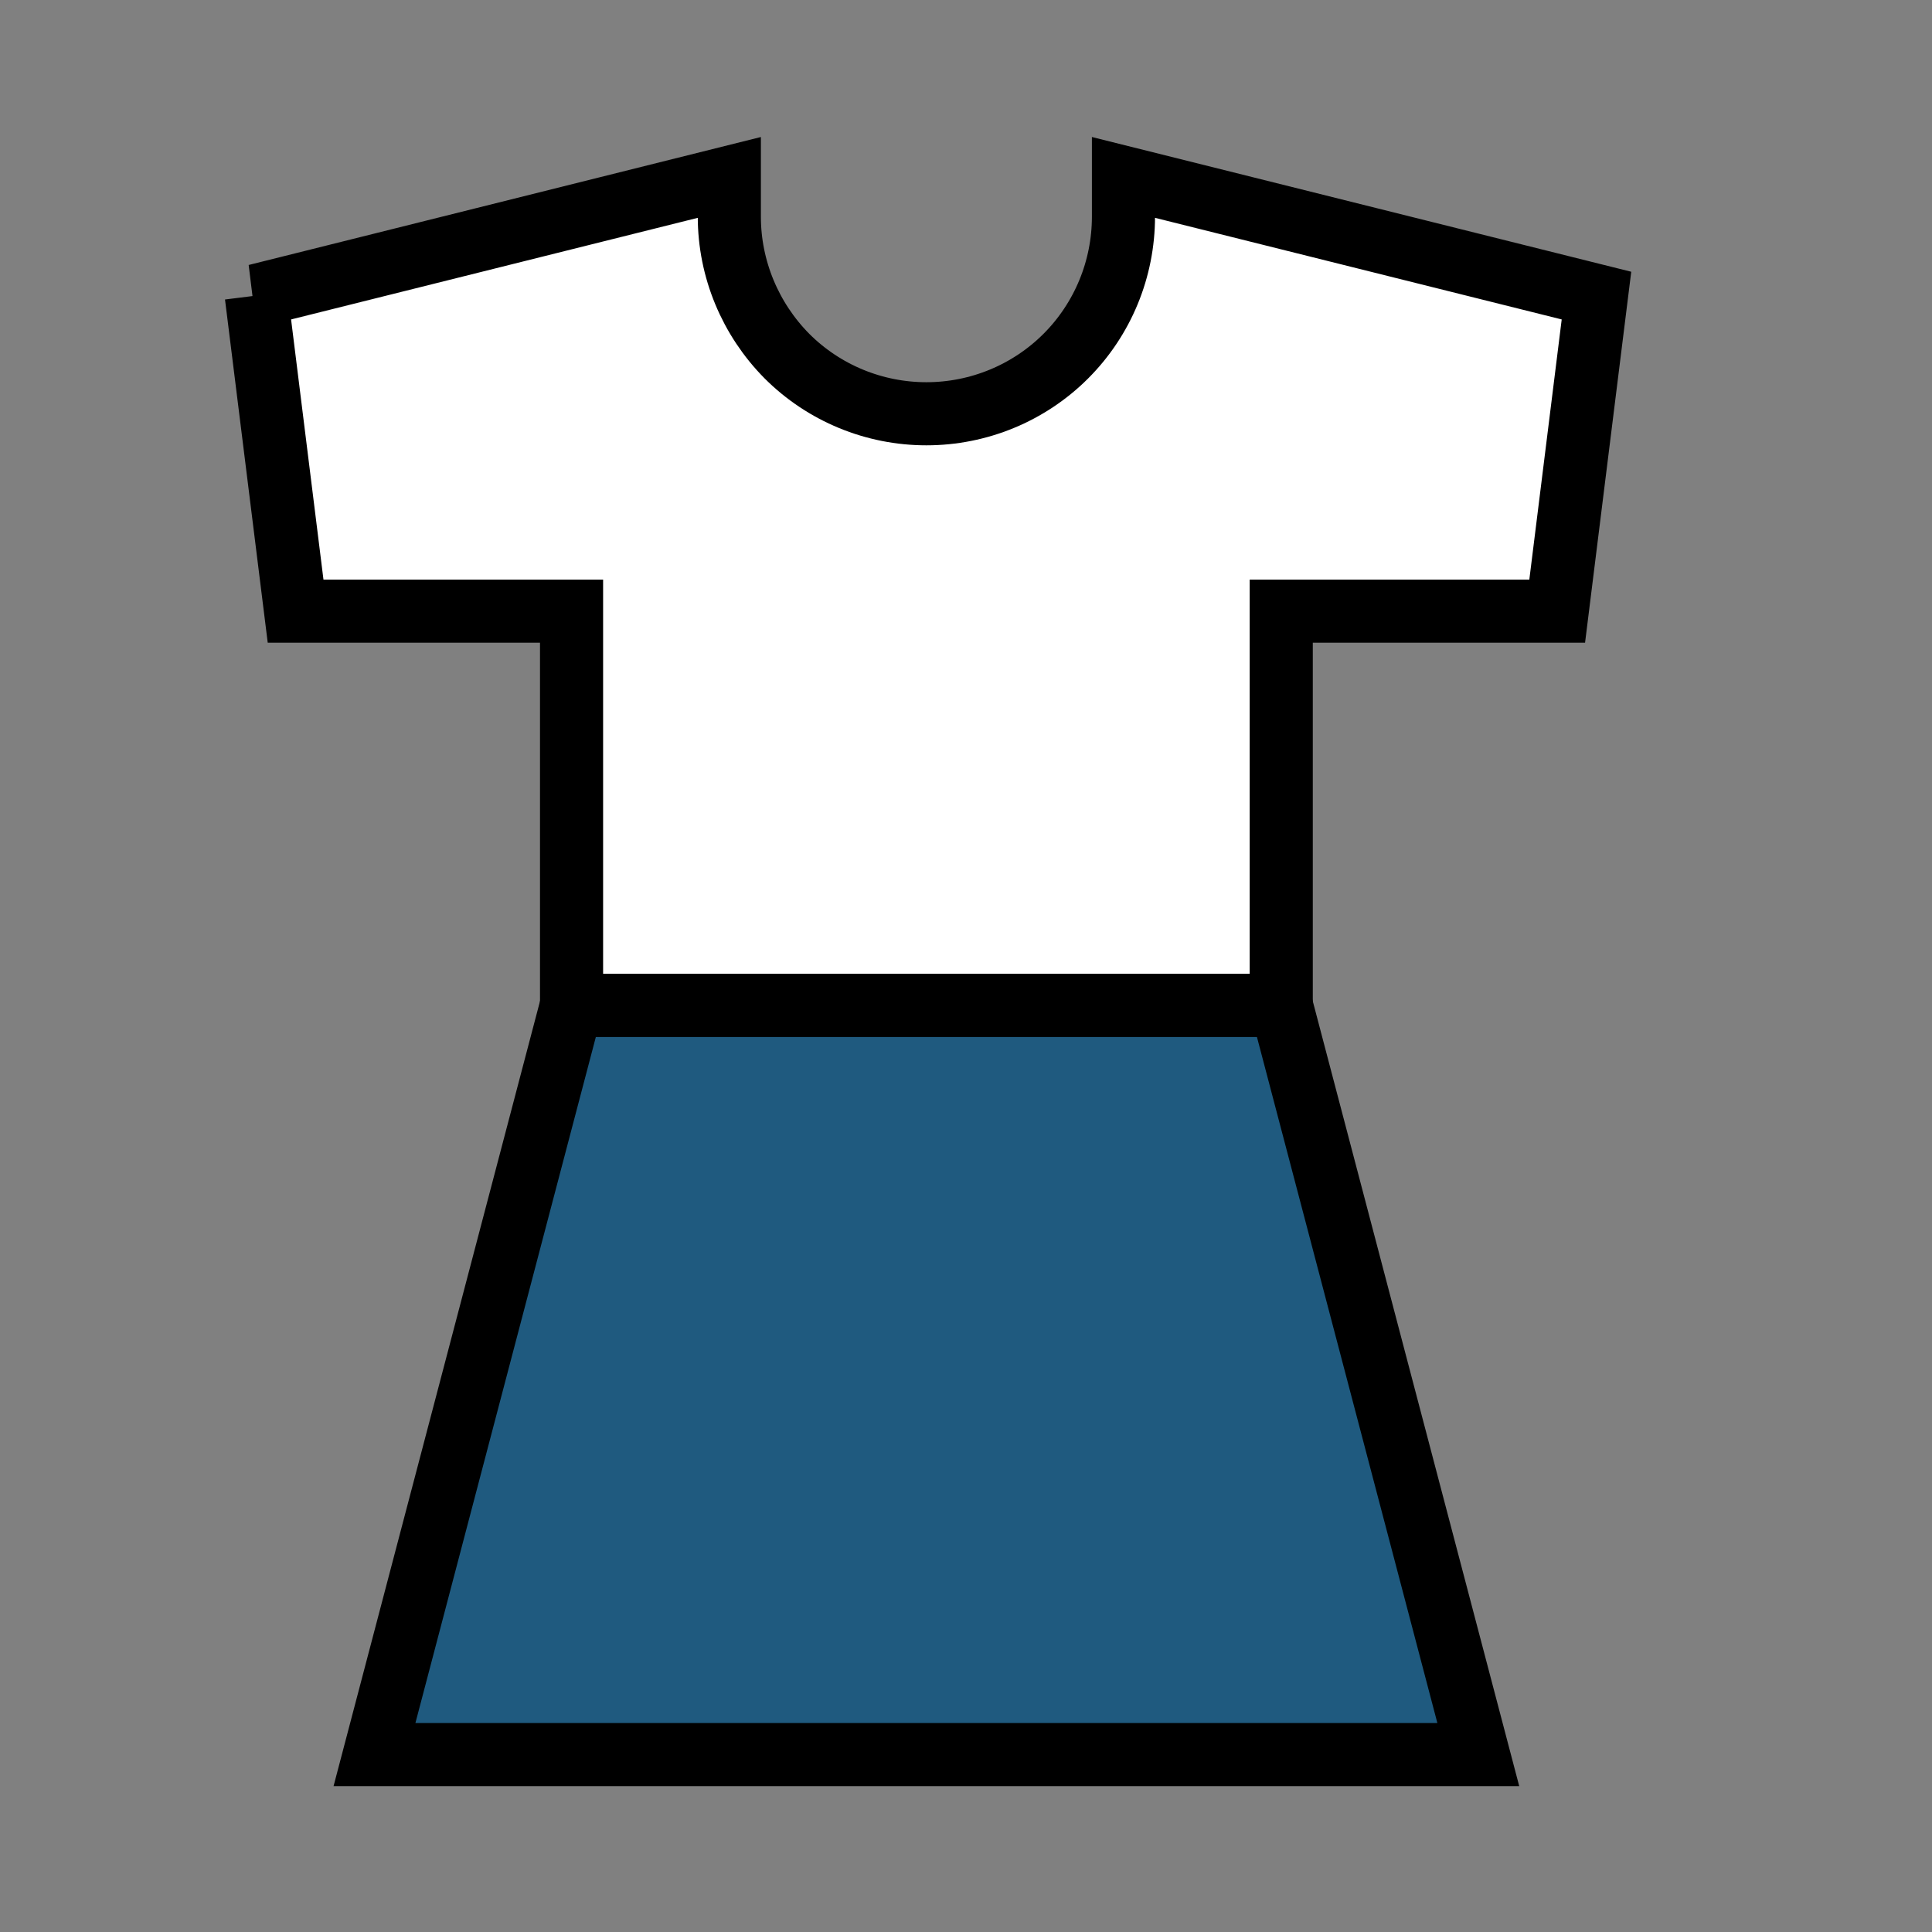
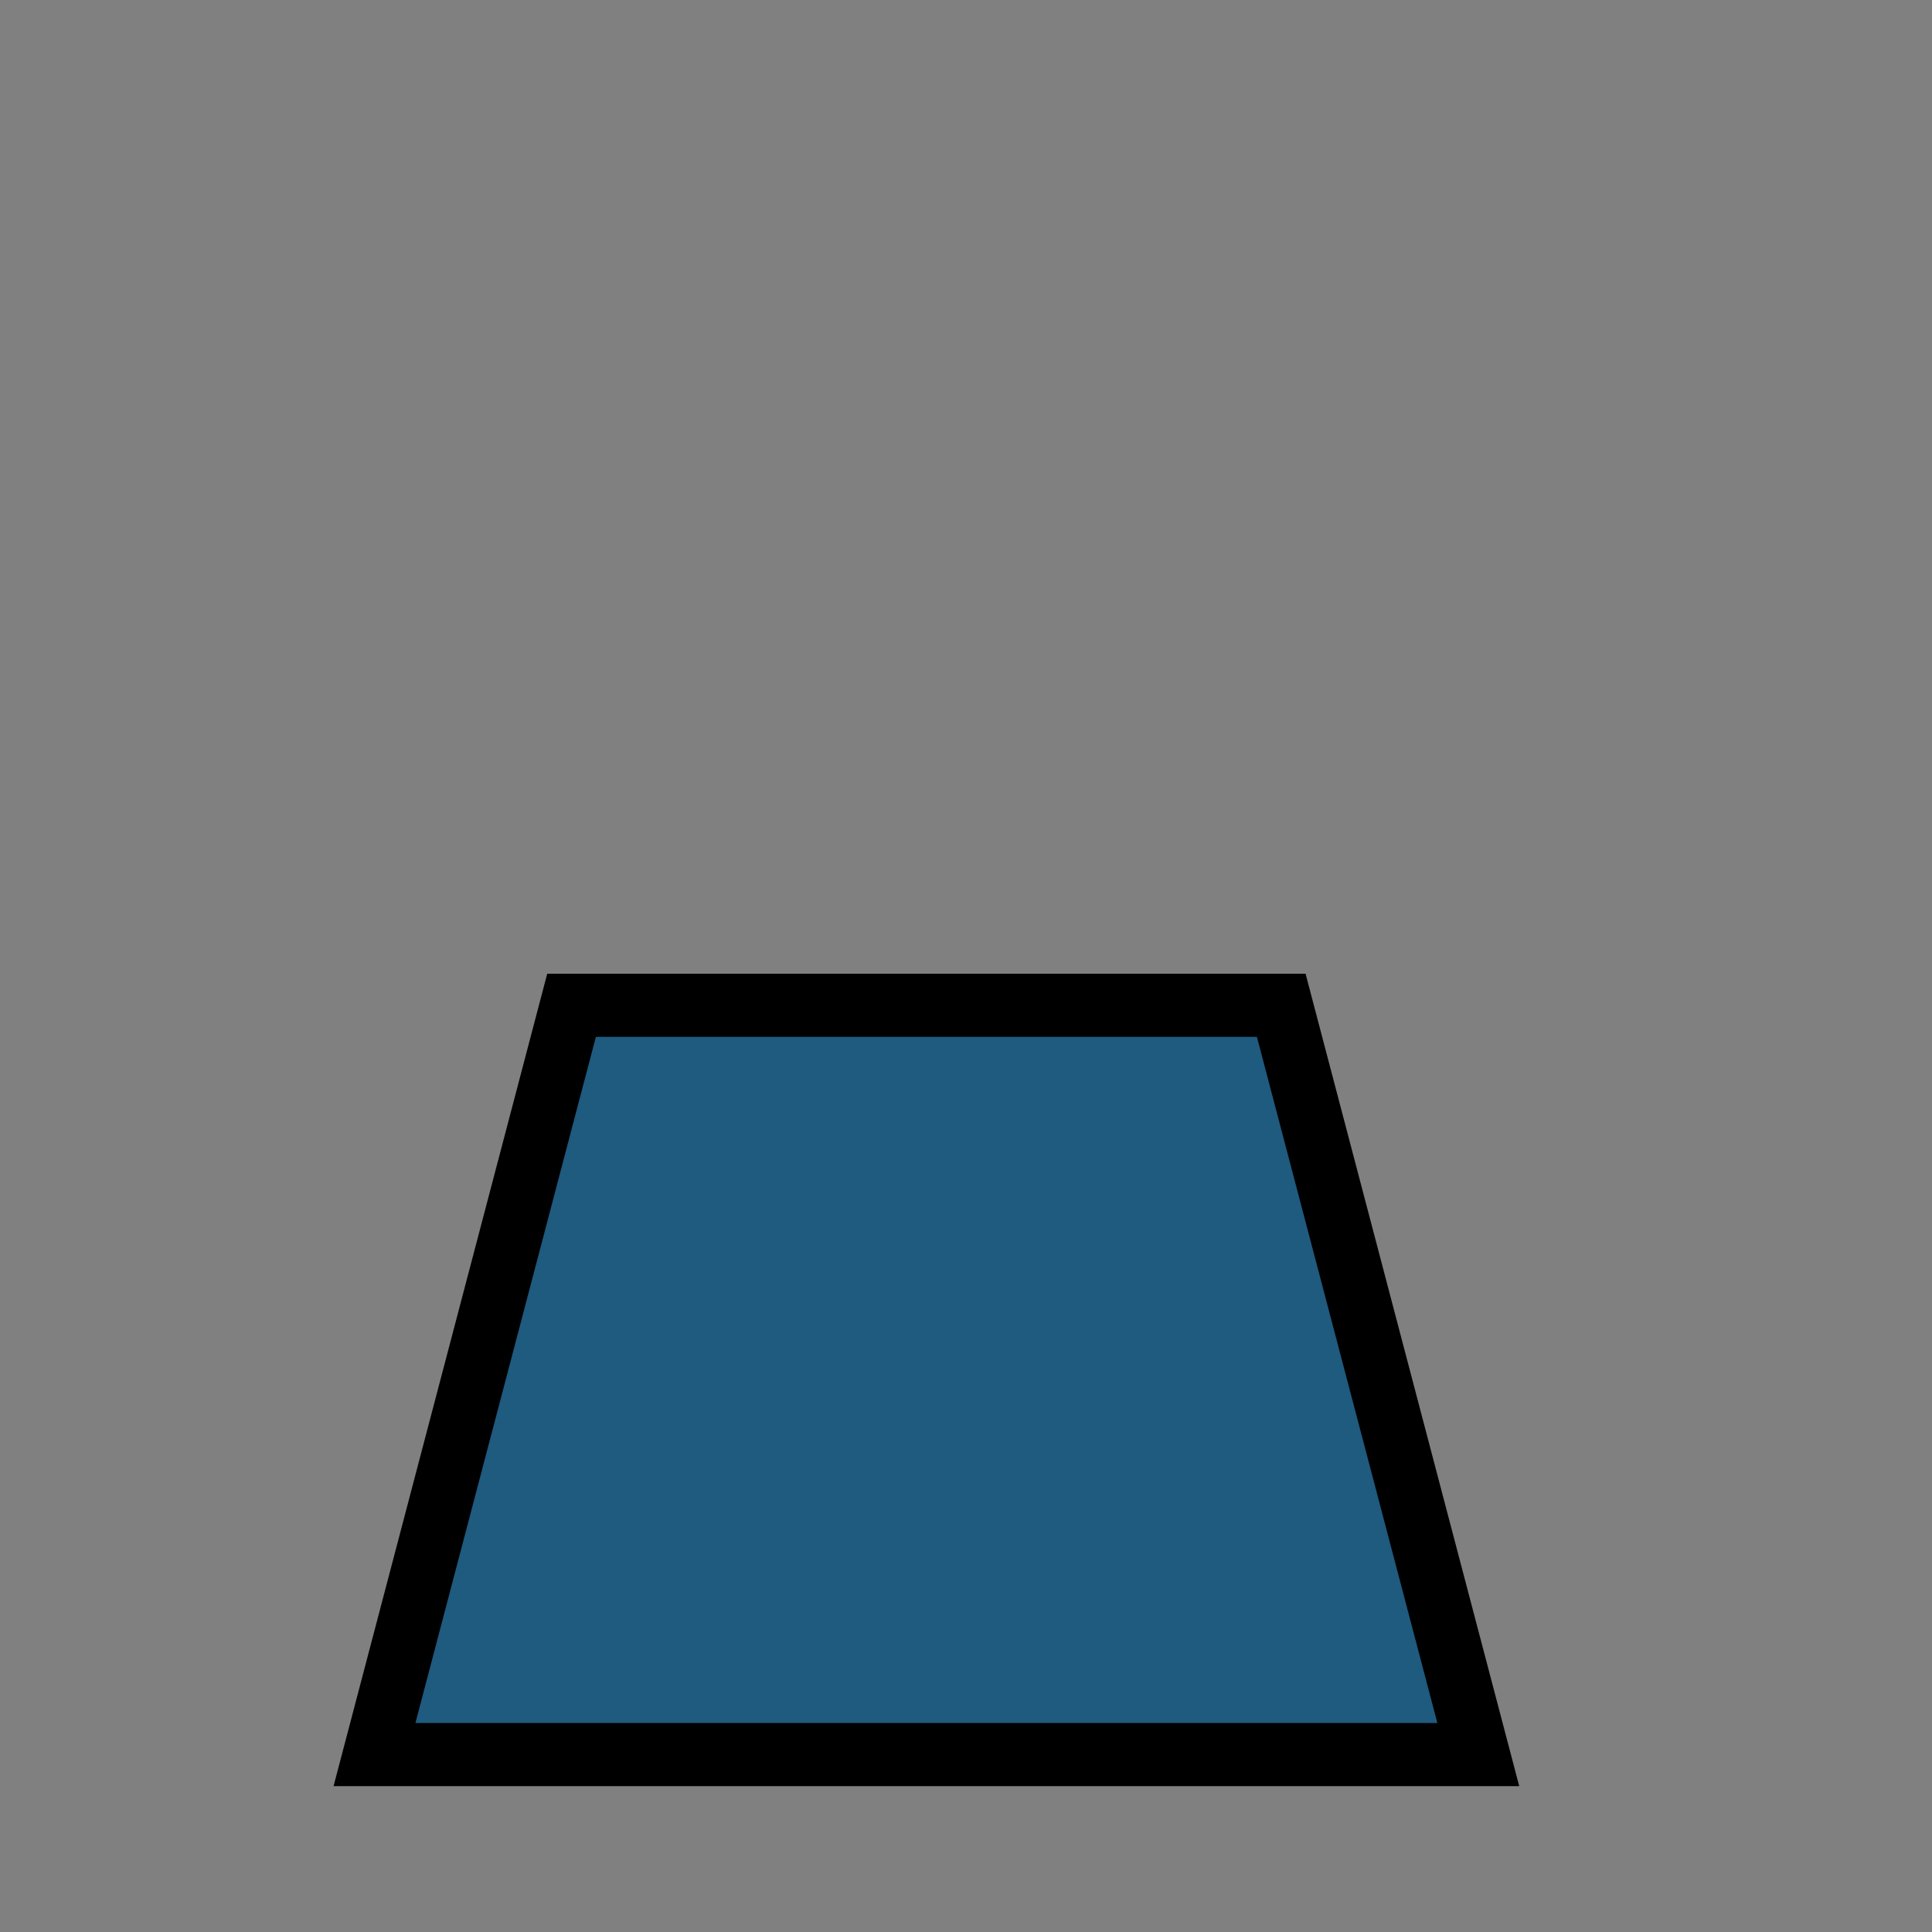
<svg xmlns="http://www.w3.org/2000/svg" id="Camada_1" version="1.1" viewBox="0 0 60 60">
  <rect x="0" y="0" width="60" height="60" fill="#808080" stroke="none" />
  <defs>
    <style>
      .st0 {
        fill: #07507e;
        fill-opacity: .8;
      }

      .st1 {
        fill: #fff;
      }

      .st2 {
        fill: none;
        stroke: #000;
        stroke-width: 1.96px;
      }
    </style>
  </defs>
-   <path class="st1" d="M7.96,9.18l14.69-3.67v1.22c0,1.62.65,3.18,1.79,4.33,1.15,1.15,2.71,1.79,4.33,1.79s3.18-.64,4.33-1.79c1.15-1.15,1.79-2.71,1.79-4.33v-1.22l14.69,3.67-1.22,9.8h-8.57v12.24h-22.04v-12.24h-8.57l-1.22-9.8Z" />
  <path class="st0" d="M11.63,54.49l6.12-23.27h22.04l6.12,23.27H11.63Z" />
-   <path class="st2" d="M7.96,9.18l14.69-3.67v1.22c0,1.62.65,3.18,1.79,4.33,1.15,1.15,2.71,1.79,4.33,1.79s3.18-.64,4.33-1.79c1.15-1.15,1.79-2.71,1.79-4.33v-1.22l14.69,3.67-1.22,9.8h-8.57v12.24h-22.04v-12.24h-8.57l-1.22-9.8Z" />
  <path class="st2" d="M11.63,54.49l6.12-23.27h22.04l6.12,23.27H11.63Z" />
</svg>